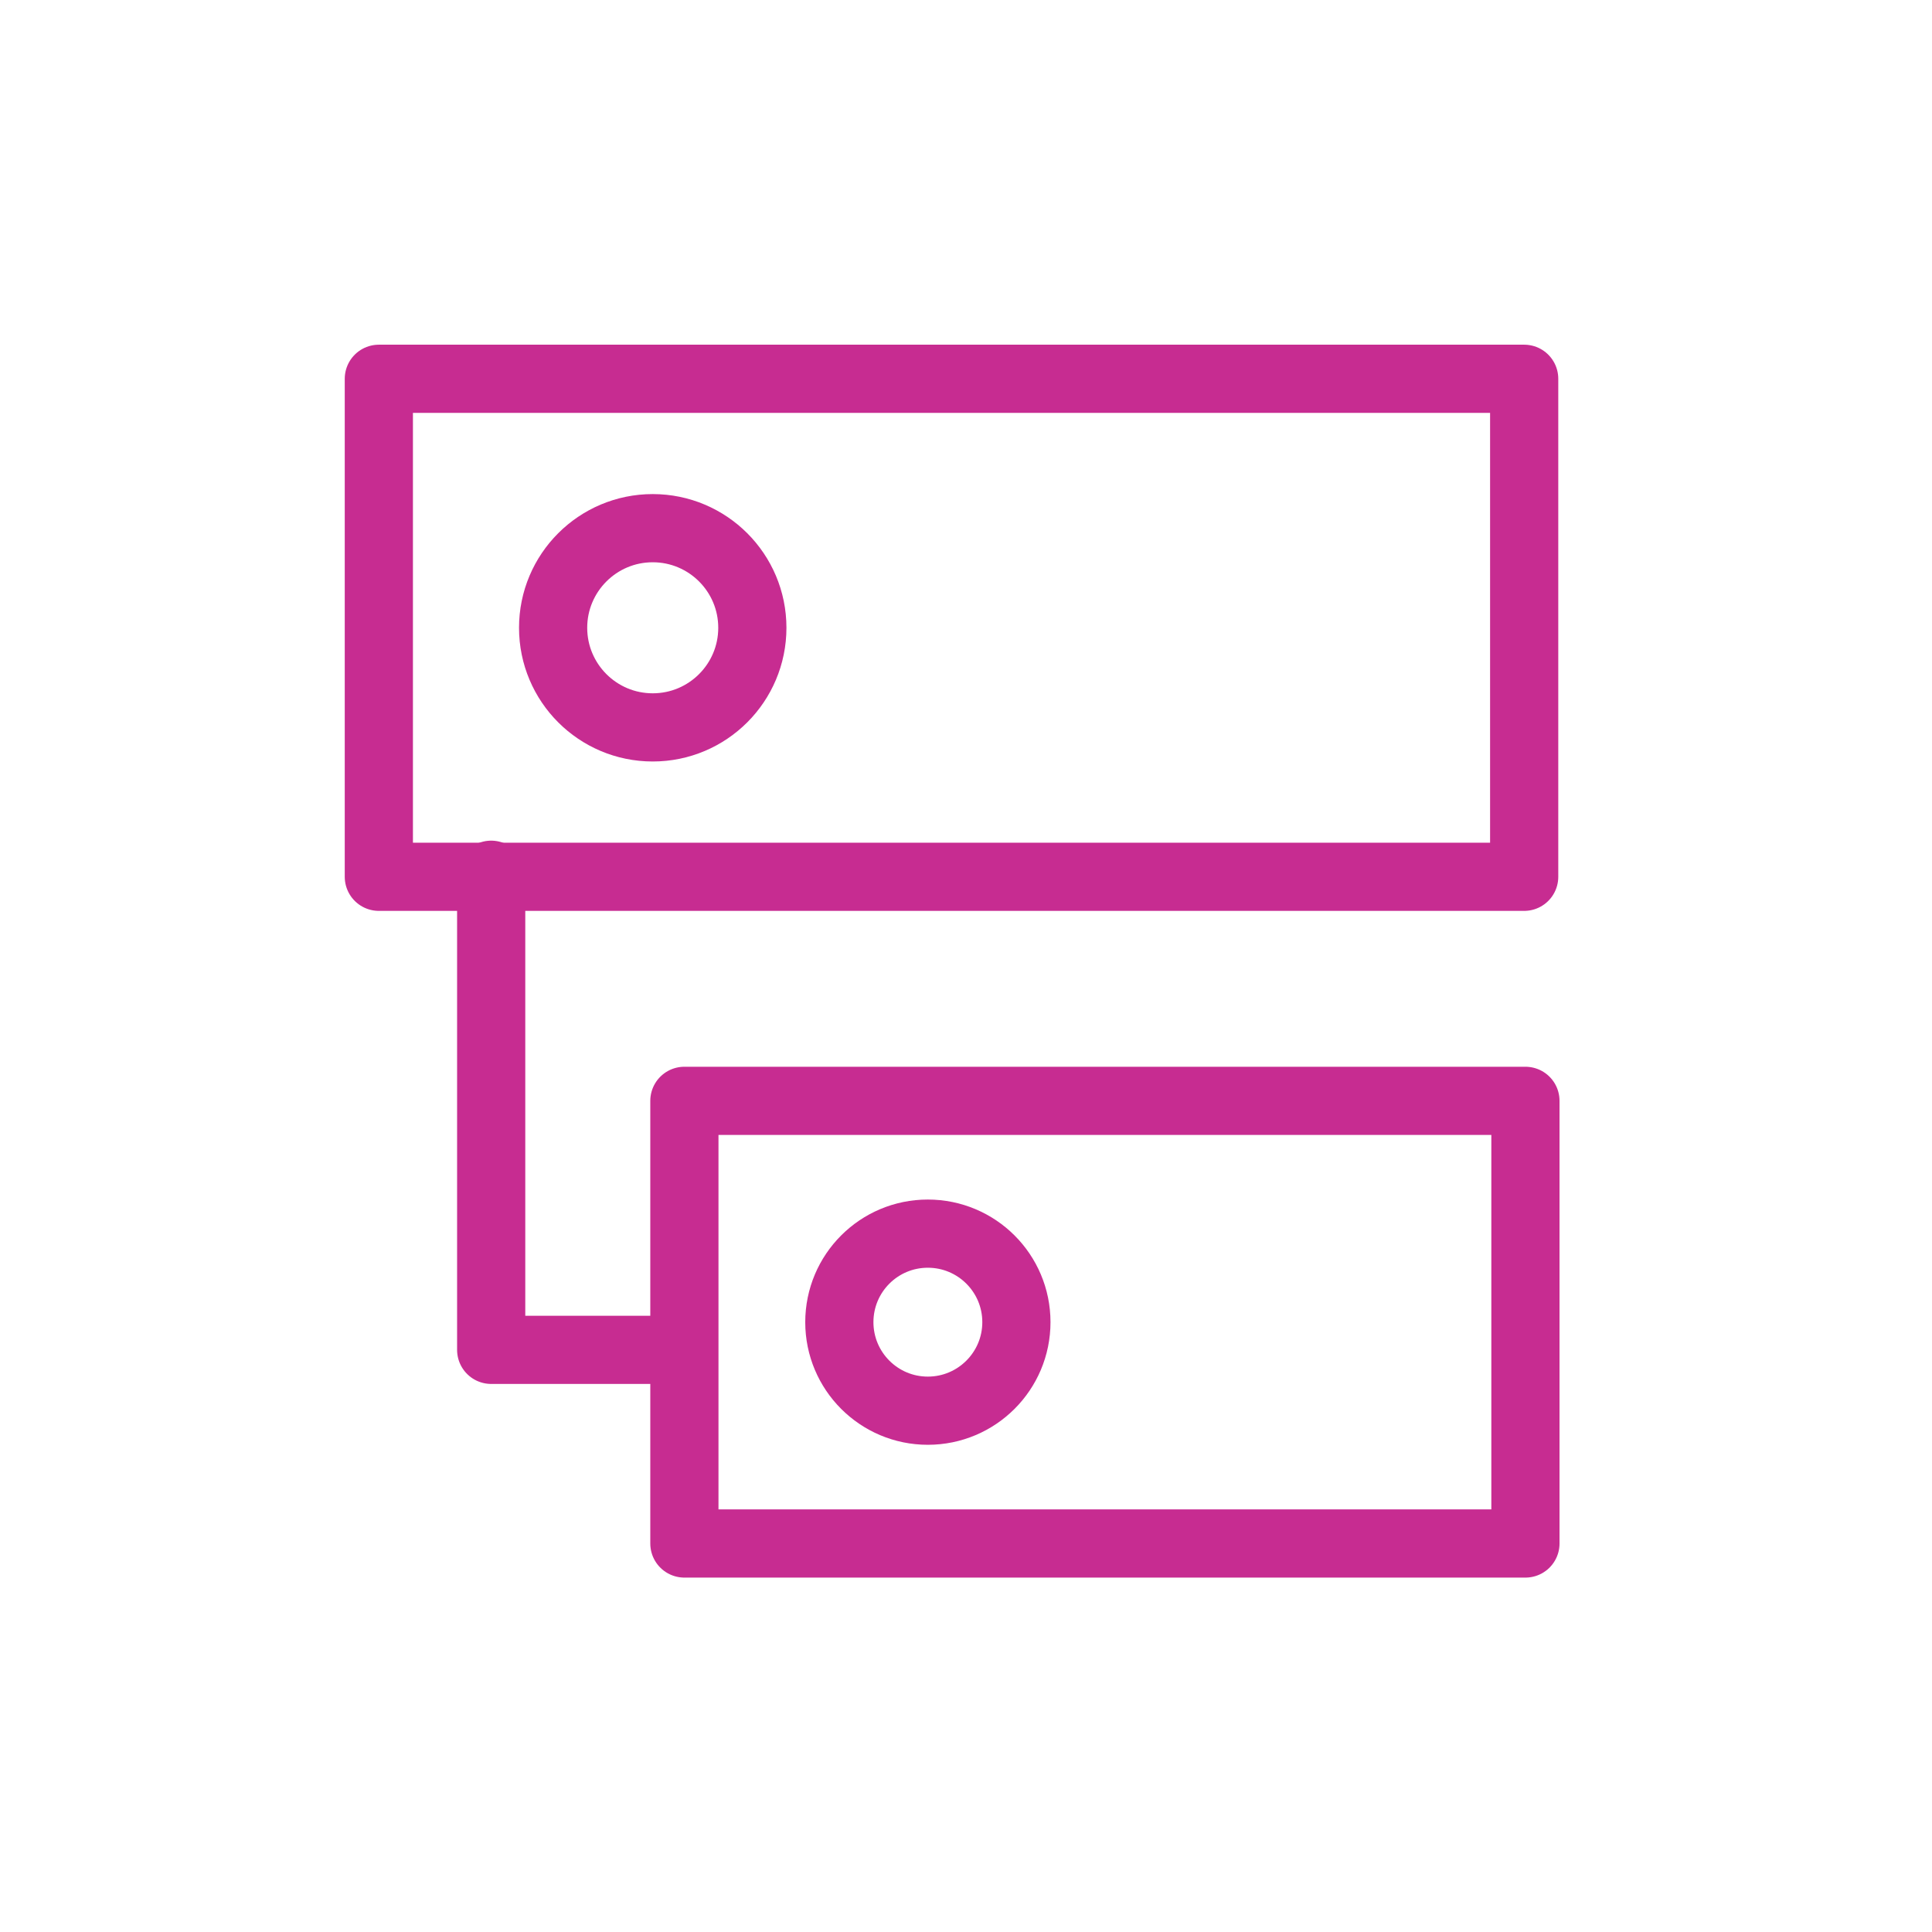
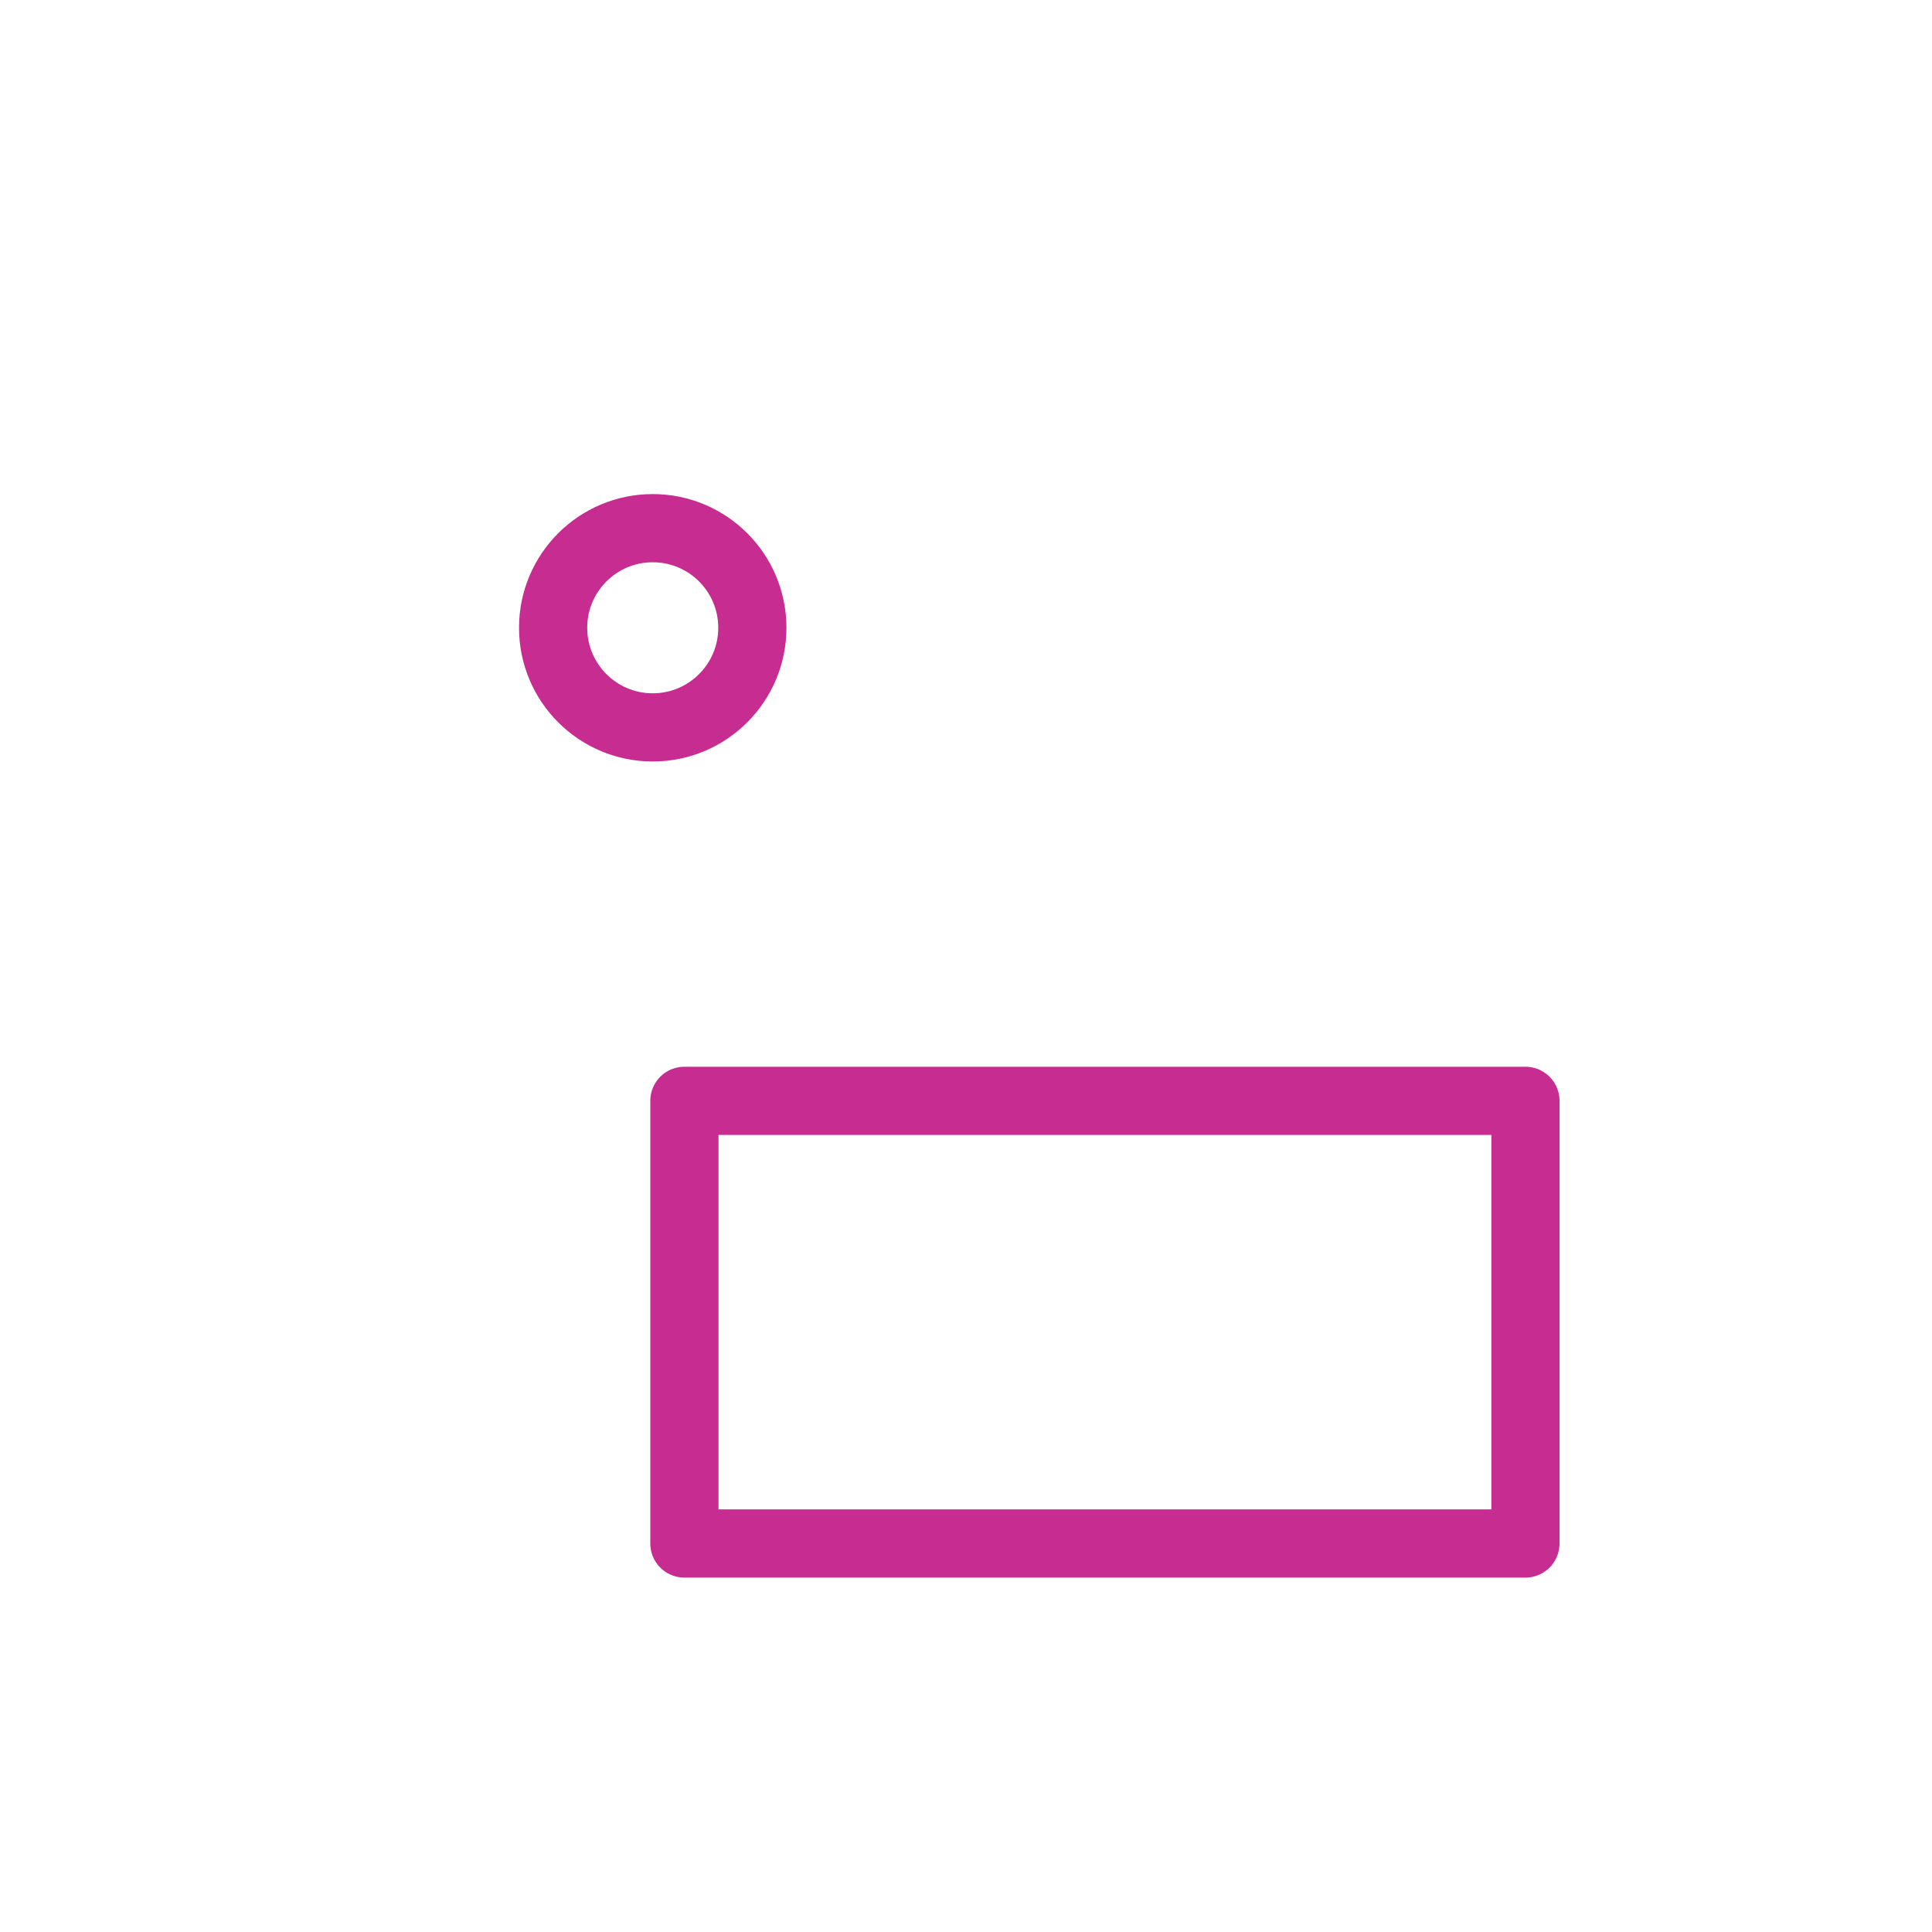
<svg xmlns="http://www.w3.org/2000/svg" width="34" height="34" viewBox="0 0 34 34" fill="none">
-   <path fill-rule="evenodd" clip-rule="evenodd" d="M26.823 6.666V15.43L6.667 15.43V6.666L26.823 6.666Z" stroke="#C72C91" stroke-width="1.2" stroke-linecap="round" stroke-linejoin="round" />
  <path fill-rule="evenodd" clip-rule="evenodd" d="M26.845 19.373V27.163H12.044V19.373H26.845Z" stroke="#C72C91" stroke-width="1.2" stroke-linecap="round" stroke-linejoin="round" />
-   <path d="M16.328 24.826C17.189 24.826 17.887 24.128 17.887 23.268C17.887 22.407 17.189 21.71 16.328 21.71C15.468 21.71 14.771 22.407 14.771 23.268C14.771 24.128 15.468 24.826 16.328 24.826Z" stroke="#C72C91" stroke-width="1.2" />
  <path d="M11.487 12.801C12.455 12.801 13.24 12.016 13.24 11.048C13.24 10.08 12.455 9.295 11.487 9.295C10.519 9.295 9.734 10.08 9.734 11.048C9.734 12.016 10.519 12.801 11.487 12.801Z" stroke="#C72C91" stroke-width="1.2" />
-   <path d="M8.644 15.394V23.755H11.595" stroke="#C72C91" stroke-width="1.2" stroke-linecap="round" stroke-linejoin="round" />
</svg>